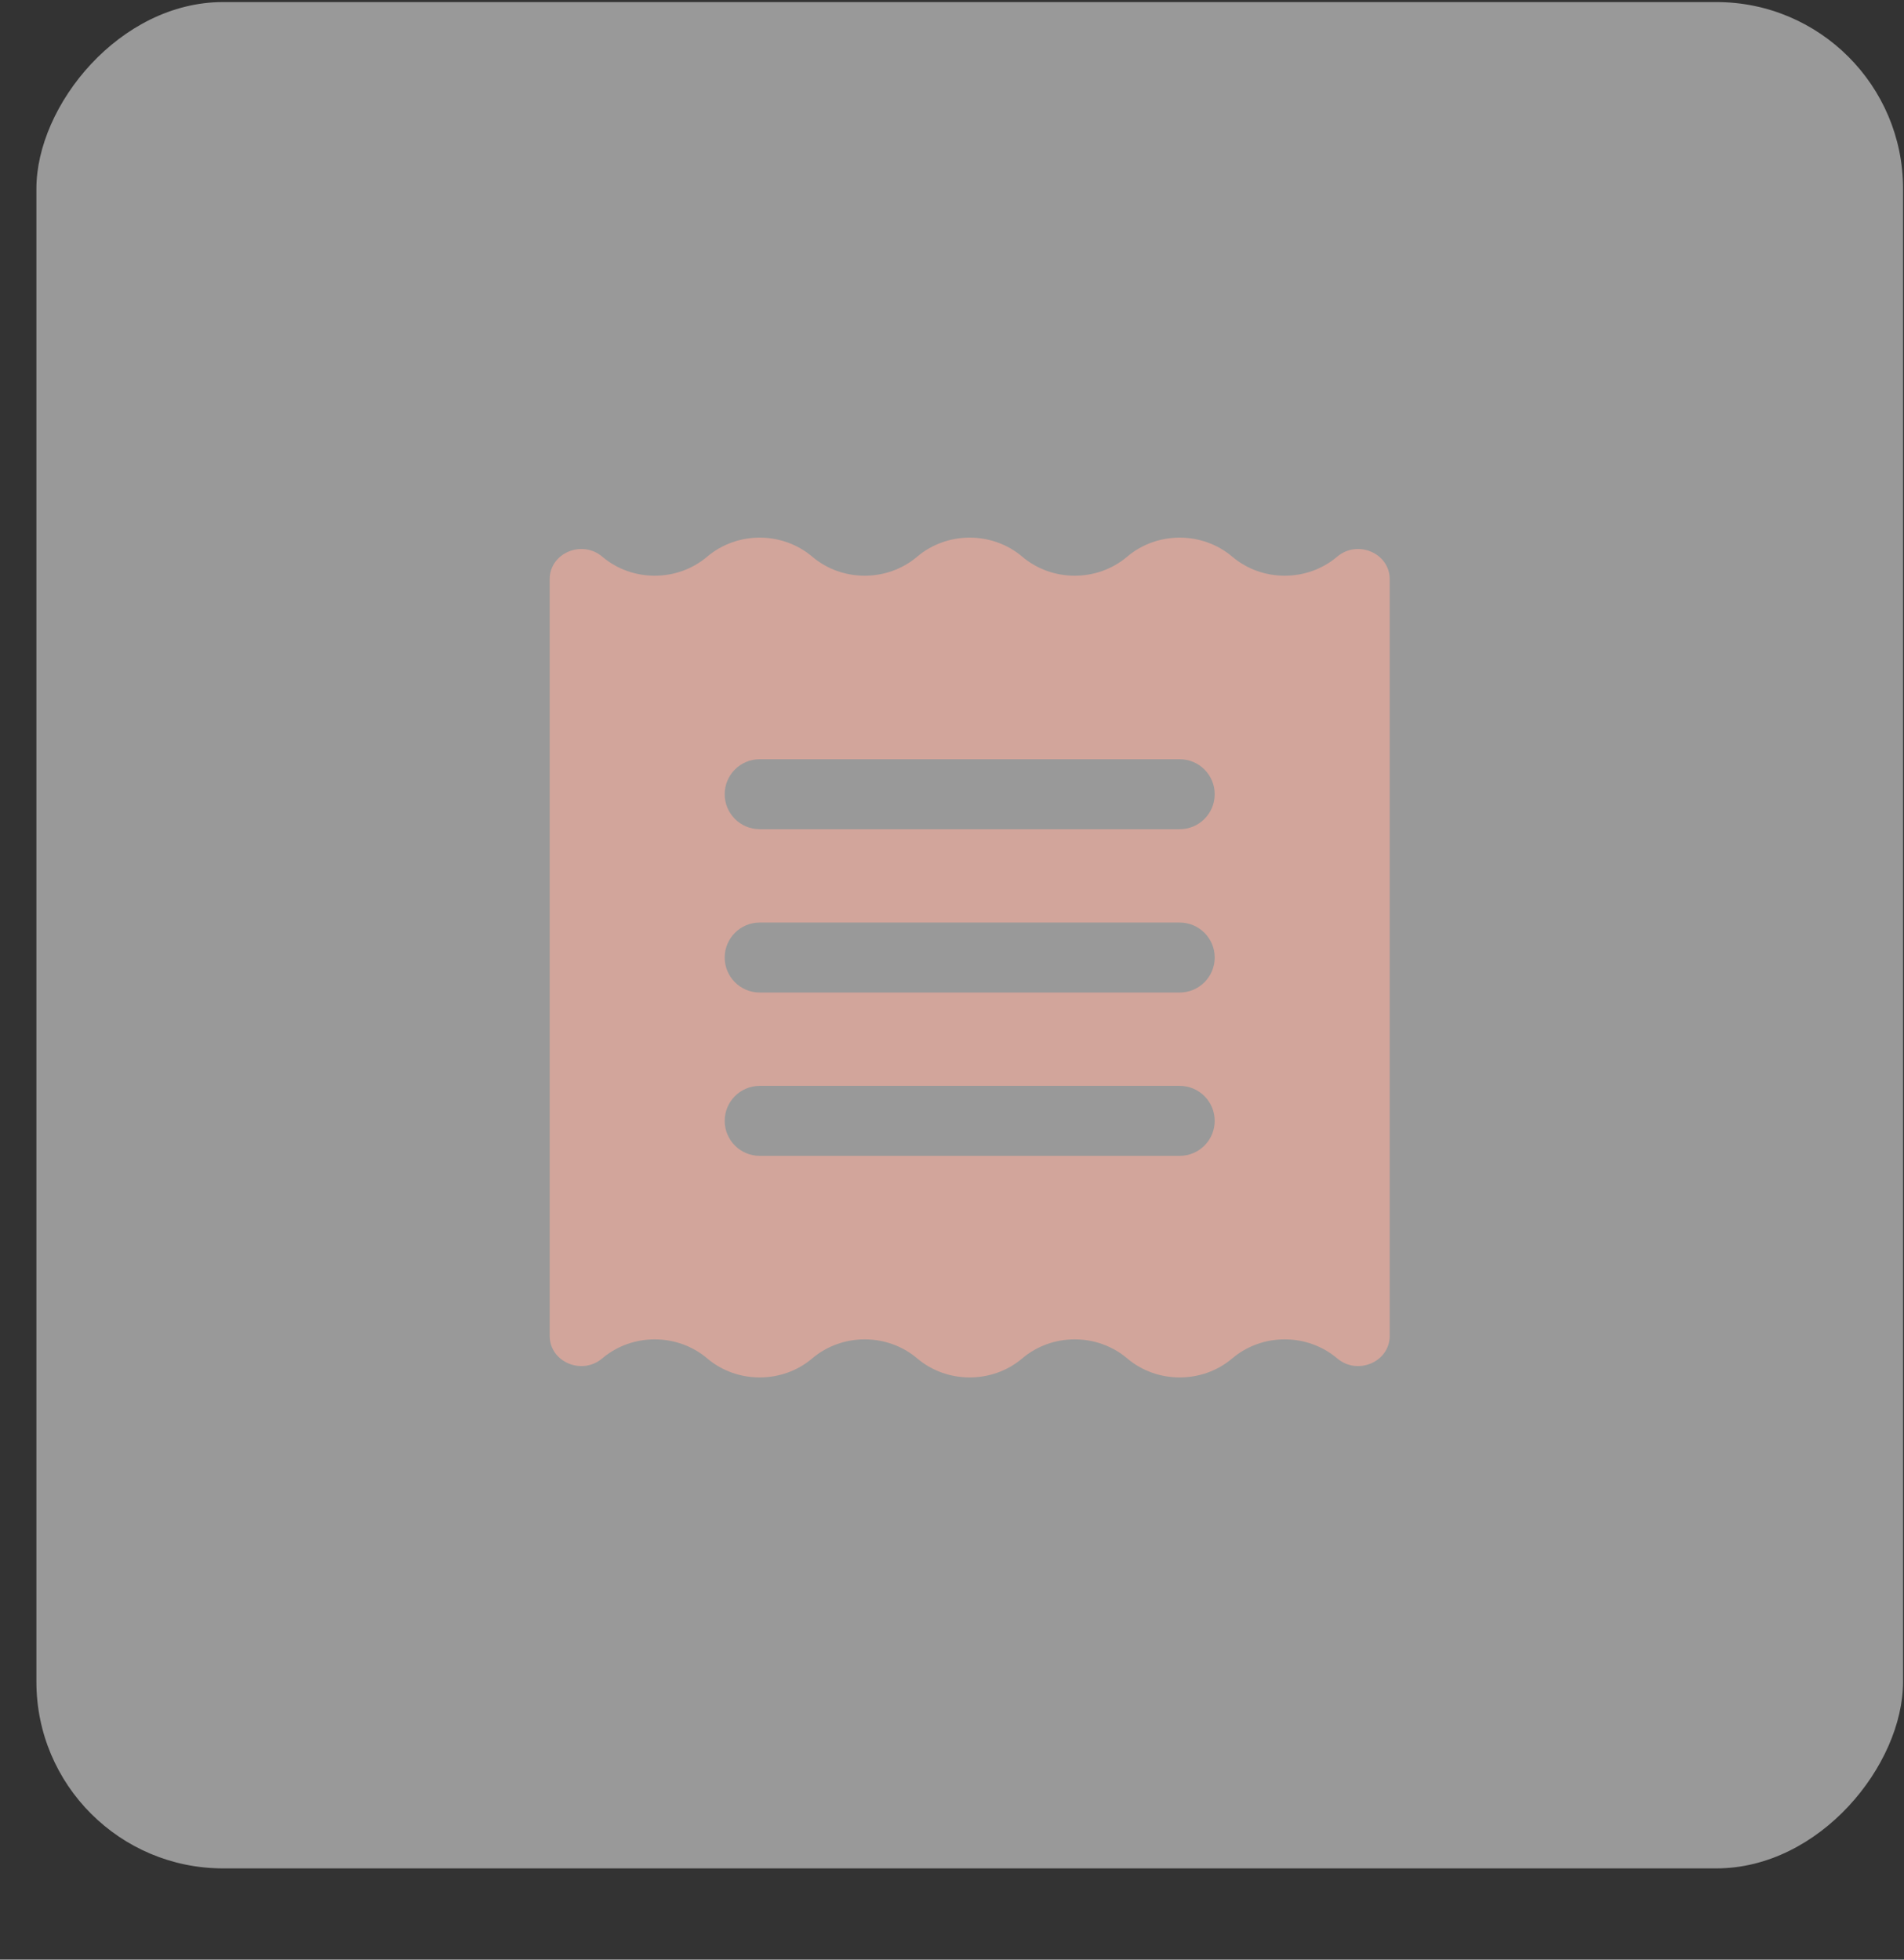
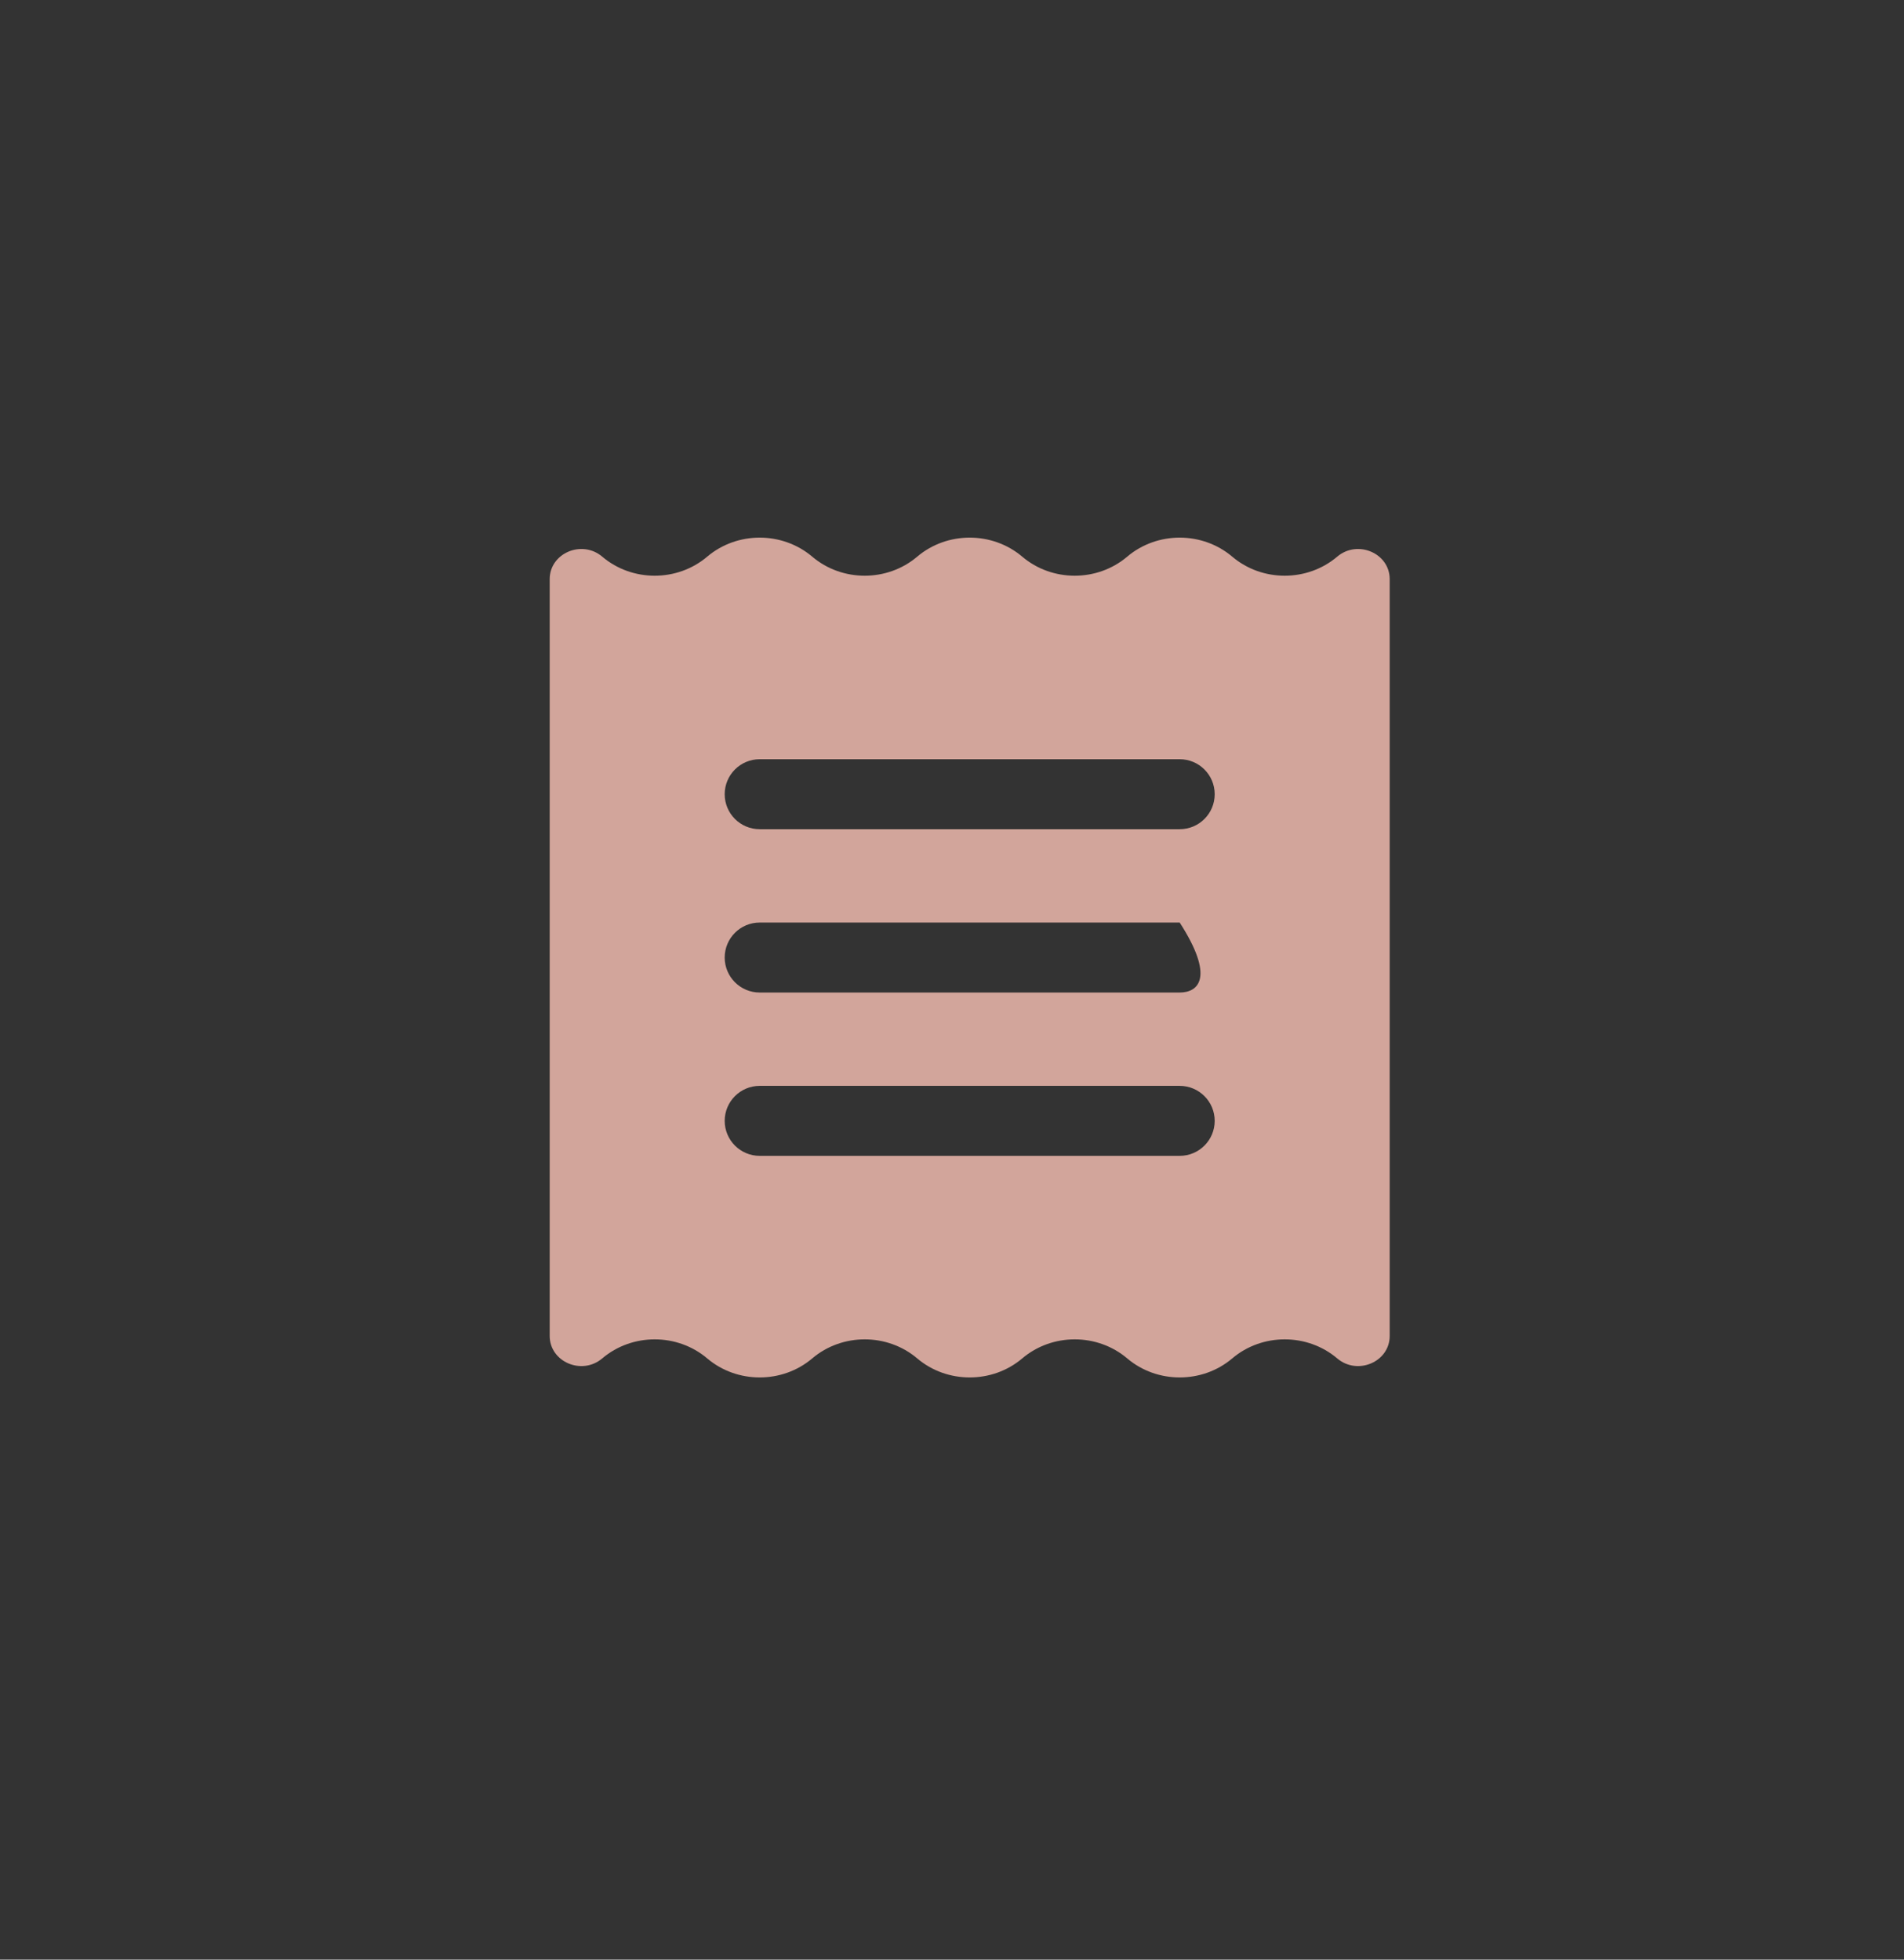
<svg xmlns="http://www.w3.org/2000/svg" width="34" height="35" viewBox="0 0 34 35" fill="none">
  <rect x="0" y="0" width="34" height="35" fill="#333333" stroke="none" />
-   <rect width="33.333" height="33.333" rx="3.333" transform="matrix(-1 0 0 1 33.983 0.037)" fill="white" fill-opacity="0.5" />
-   <path fill-rule="evenodd" clip-rule="evenodd" d="M23.879 24.262C23.344 23.808 22.538 23.808 22.004 24.262C21.469 24.715 20.663 24.715 20.129 24.262C19.594 23.808 18.788 23.808 18.254 24.262C17.719 24.715 16.913 24.715 16.379 24.262C15.844 23.808 15.038 23.808 14.504 24.262C13.969 24.715 13.163 24.715 12.629 24.262C12.094 23.808 11.288 23.808 10.754 24.262C10.39 24.57 9.816 24.324 9.816 23.86V10.344C9.816 9.88 10.39 9.634 10.754 9.942C11.288 10.396 12.094 10.396 12.629 9.942C13.163 9.489 13.969 9.489 14.504 9.942C15.038 10.396 15.844 10.396 16.379 9.942C16.913 9.489 17.719 9.489 18.254 9.942C18.788 10.396 19.594 10.396 20.129 9.942C20.663 9.489 21.469 9.489 22.004 9.942C22.538 10.396 23.344 10.396 23.879 9.942C24.242 9.634 24.816 9.88 24.816 10.344V23.86C24.816 24.324 24.242 24.57 23.879 24.262ZM12.941 17.102C12.941 16.757 13.221 16.477 13.566 16.477H21.066C21.411 16.477 21.691 16.757 21.691 17.102C21.691 17.447 21.411 17.727 21.066 17.727H13.566C13.221 17.727 12.941 17.447 12.941 17.102ZM13.566 13.56C13.221 13.56 12.941 13.84 12.941 14.185C12.941 14.531 13.221 14.81 13.566 14.81H21.066C21.411 14.81 21.691 14.531 21.691 14.185C21.691 13.84 21.411 13.56 21.066 13.56H13.566ZM12.941 20.019C12.941 19.674 13.221 19.394 13.566 19.394H21.066C21.411 19.394 21.691 19.674 21.691 20.019C21.691 20.364 21.411 20.644 21.066 20.644H13.566C13.221 20.644 12.941 20.364 12.941 20.019Z" fill="#D2A59B" />
+   <path fill-rule="evenodd" clip-rule="evenodd" d="M23.879 24.262C23.344 23.808 22.538 23.808 22.004 24.262C21.469 24.715 20.663 24.715 20.129 24.262C19.594 23.808 18.788 23.808 18.254 24.262C17.719 24.715 16.913 24.715 16.379 24.262C15.844 23.808 15.038 23.808 14.504 24.262C13.969 24.715 13.163 24.715 12.629 24.262C12.094 23.808 11.288 23.808 10.754 24.262C10.39 24.57 9.816 24.324 9.816 23.86V10.344C9.816 9.88 10.39 9.634 10.754 9.942C11.288 10.396 12.094 10.396 12.629 9.942C13.163 9.489 13.969 9.489 14.504 9.942C15.038 10.396 15.844 10.396 16.379 9.942C16.913 9.489 17.719 9.489 18.254 9.942C18.788 10.396 19.594 10.396 20.129 9.942C20.663 9.489 21.469 9.489 22.004 9.942C22.538 10.396 23.344 10.396 23.879 9.942C24.242 9.634 24.816 9.88 24.816 10.344V23.86C24.816 24.324 24.242 24.57 23.879 24.262ZM12.941 17.102C12.941 16.757 13.221 16.477 13.566 16.477H21.066C21.691 17.447 21.411 17.727 21.066 17.727H13.566C13.221 17.727 12.941 17.447 12.941 17.102ZM13.566 13.56C13.221 13.56 12.941 13.84 12.941 14.185C12.941 14.531 13.221 14.81 13.566 14.81H21.066C21.411 14.81 21.691 14.531 21.691 14.185C21.691 13.84 21.411 13.56 21.066 13.56H13.566ZM12.941 20.019C12.941 19.674 13.221 19.394 13.566 19.394H21.066C21.411 19.394 21.691 19.674 21.691 20.019C21.691 20.364 21.411 20.644 21.066 20.644H13.566C13.221 20.644 12.941 20.364 12.941 20.019Z" fill="#D2A59B" />
</svg>